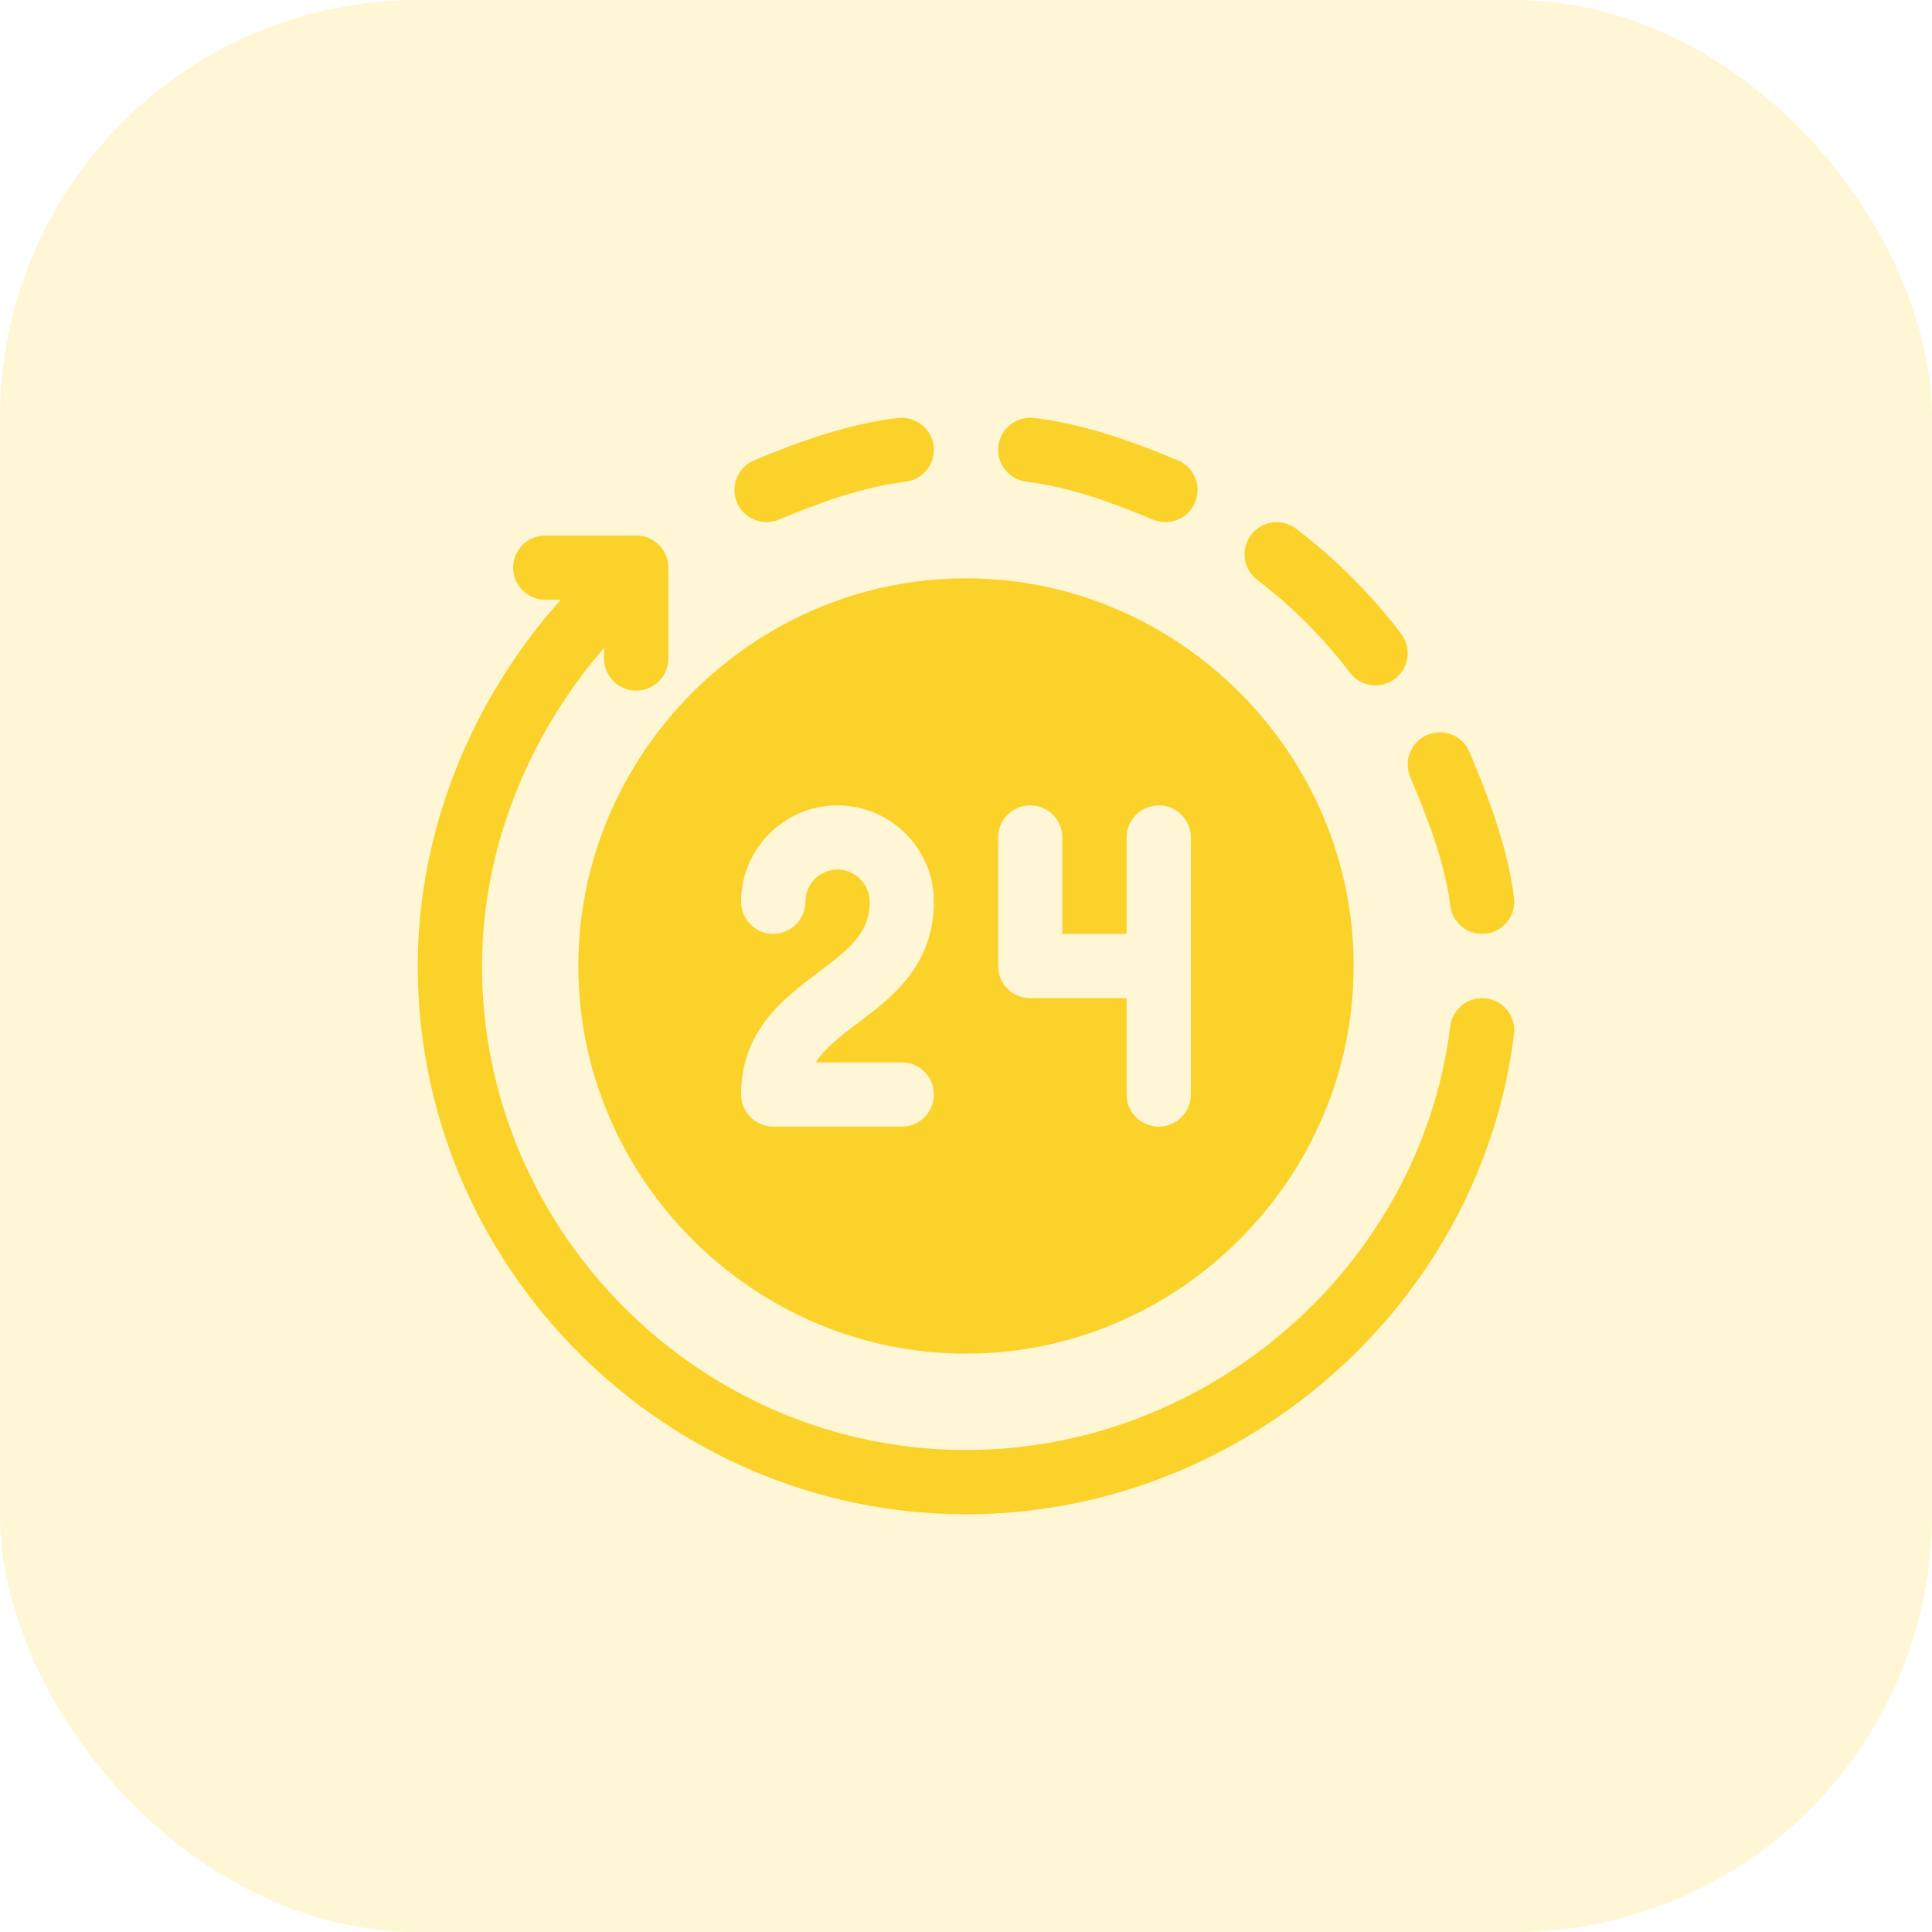
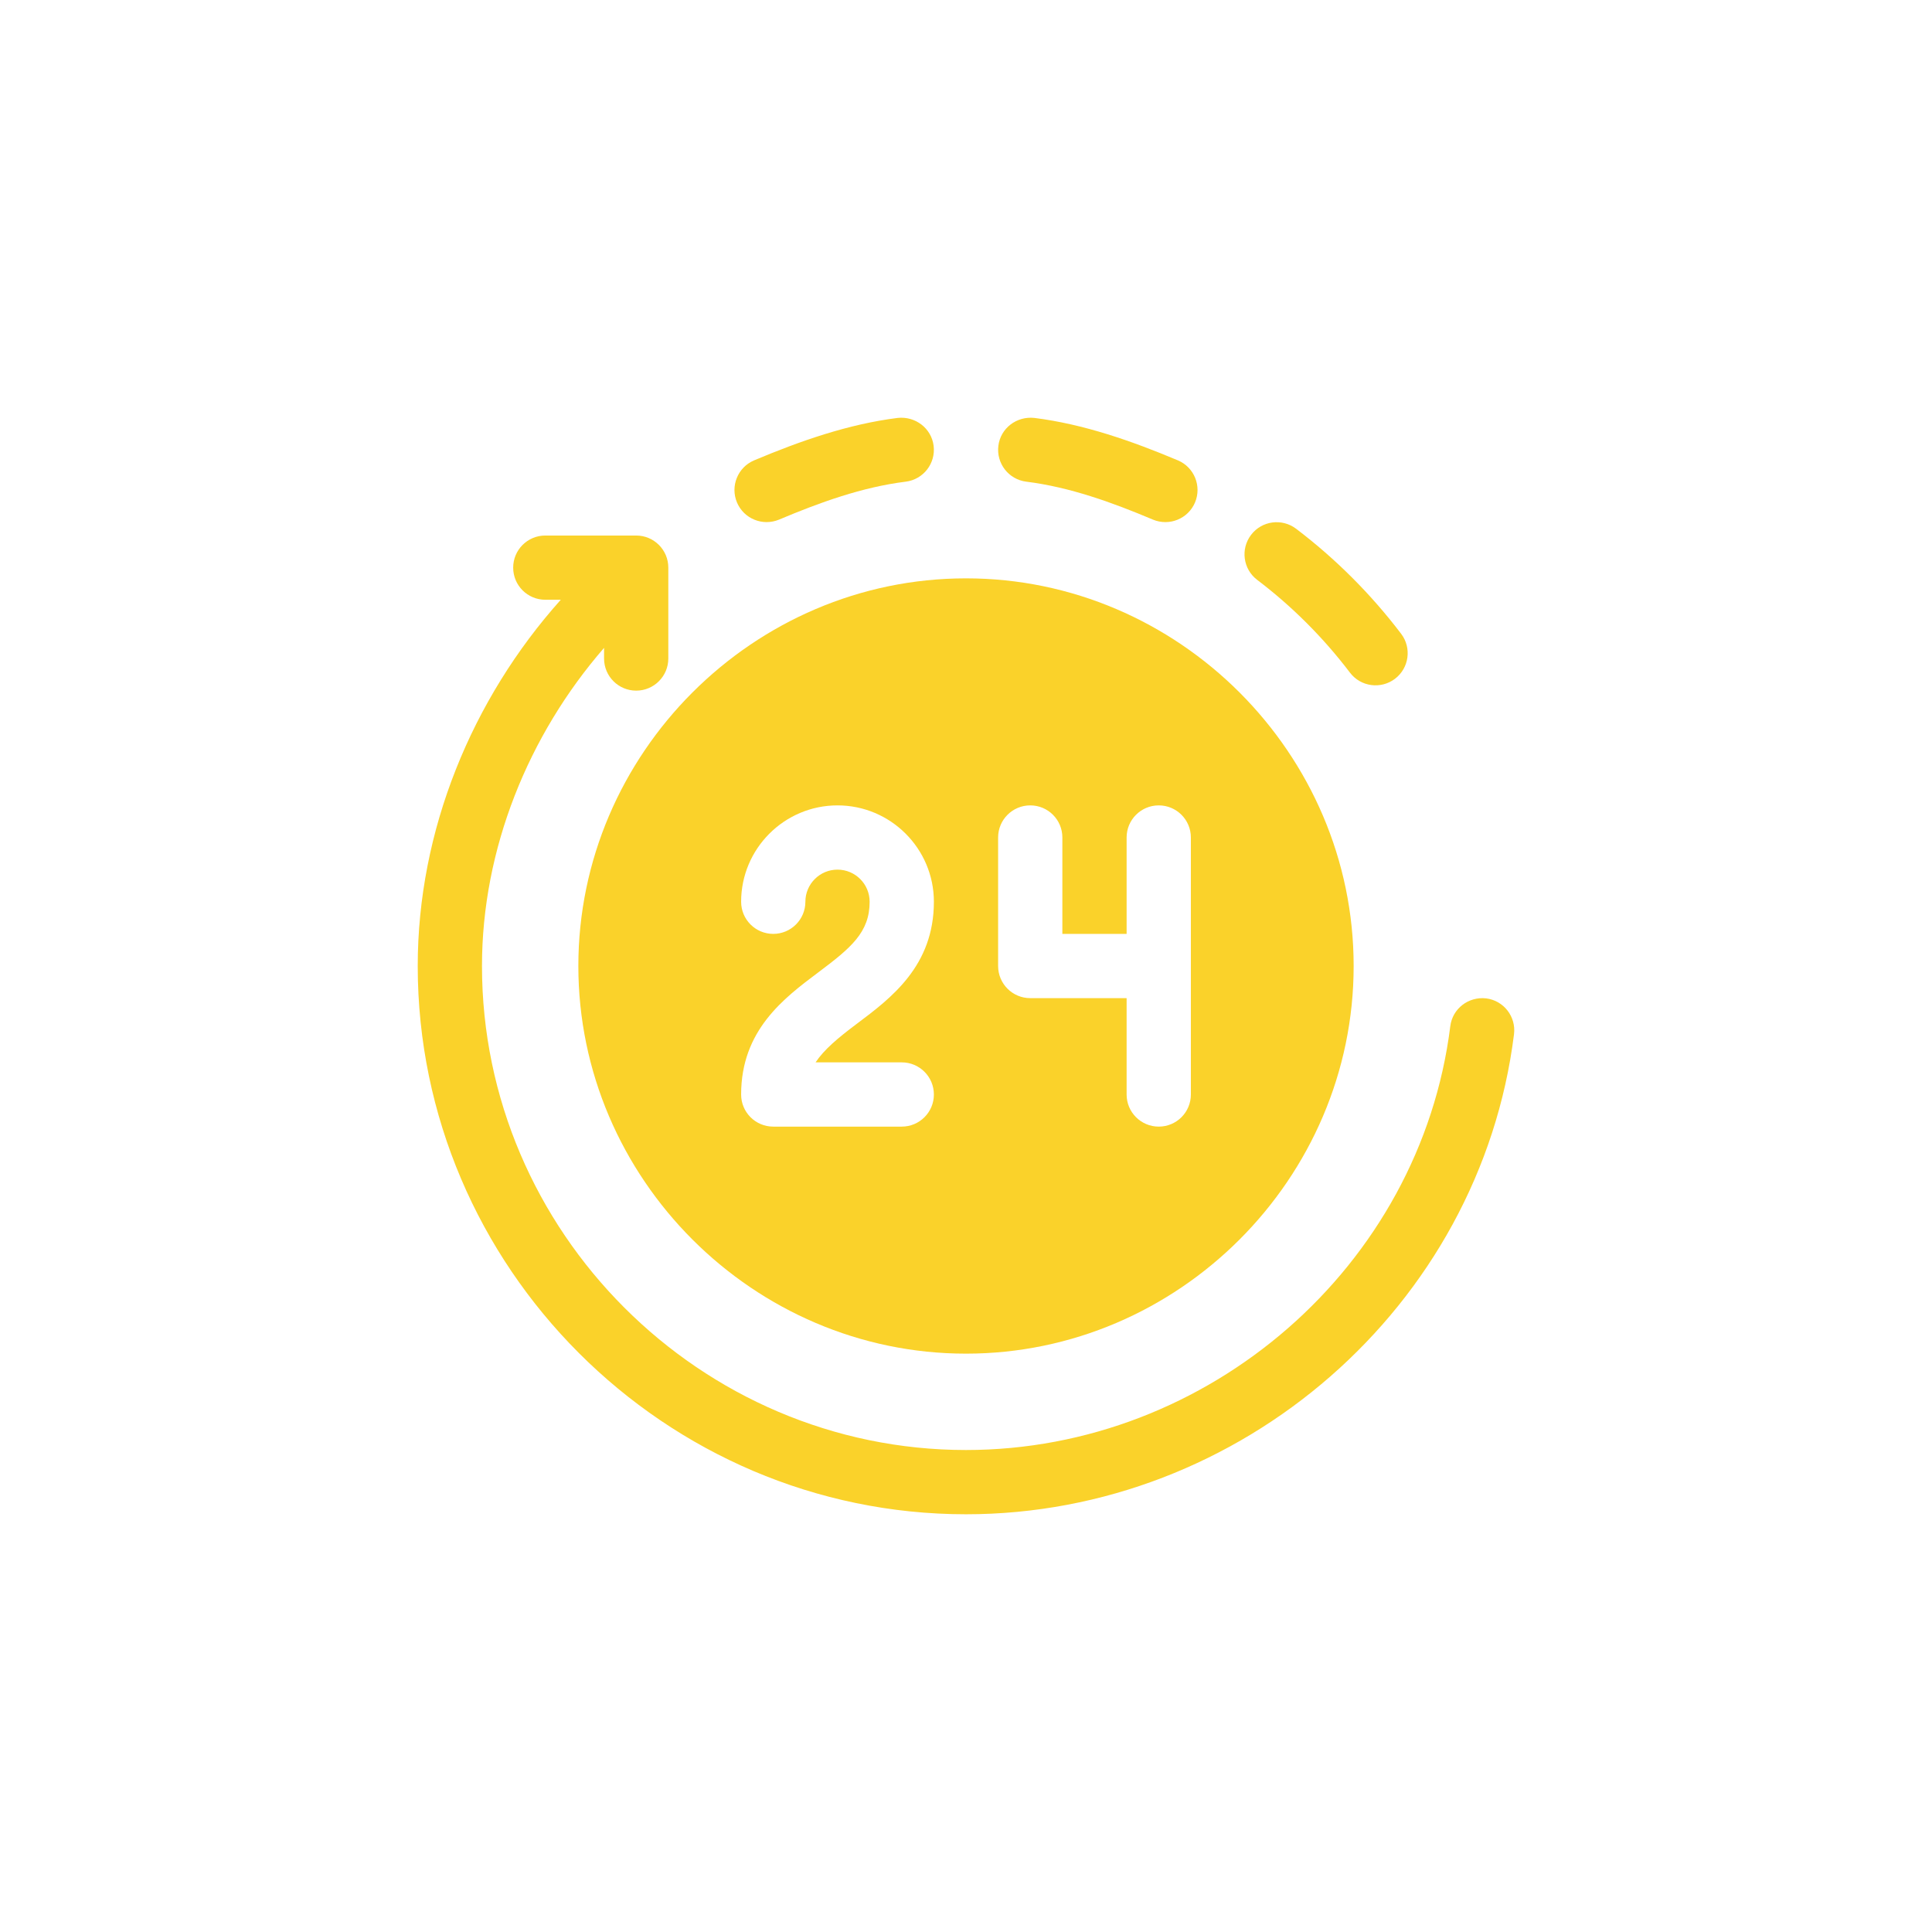
<svg xmlns="http://www.w3.org/2000/svg" width="74" height="74" viewBox="0 0 74 74" fill="none">
-   <rect width="74" height="74" rx="16" fill="#FAD22A" fill-opacity="0.2" />
  <path d="M39.614 16.007C38.937 15.936 38.323 16.402 38.24 17.075C38.156 17.751 38.634 18.365 39.308 18.449C40.978 18.657 42.61 19.248 44.159 19.902C44.792 20.165 45.509 19.868 45.772 19.246C46.035 18.618 45.742 17.897 45.116 17.633C43.358 16.893 41.506 16.243 39.614 16.007Z" fill="#FAD22A" />
  <path d="M53.43 26C53.972 25.589 54.078 24.816 53.667 24.276C52.514 22.758 51.16 21.404 49.642 20.251C49.1 19.843 48.33 19.945 47.918 20.488C47.507 21.029 47.613 21.802 48.155 22.212C49.495 23.229 50.689 24.424 51.706 25.763C52.118 26.306 52.889 26.409 53.43 26Z" fill="#FAD22A" />
-   <path d="M54.672 28.146C54.046 28.41 53.753 29.131 54.016 29.759C54.67 31.308 55.341 33.021 55.549 34.692C55.629 35.344 56.219 35.842 56.922 35.76C57.596 35.676 58.075 35.062 57.99 34.386C57.755 32.494 57.025 30.56 56.285 28.802C56.021 28.176 55.298 27.887 54.672 28.146Z" fill="#FAD22A" />
  <path d="M28.884 17.633C28.258 17.898 27.965 18.619 28.228 19.246C28.491 19.869 29.209 20.164 29.841 19.902C31.39 19.248 33.021 18.657 34.692 18.449C35.366 18.365 35.844 17.751 35.76 17.075C35.676 16.402 35.059 15.936 34.386 16.007C32.494 16.243 30.642 16.893 28.884 17.633Z" fill="#FAD22A" />
  <path d="M37 58C47.531 58 56.689 50.048 57.99 39.614C58.074 38.939 57.596 38.324 56.922 38.24C56.244 38.164 55.632 38.634 55.549 39.308C54.4 48.515 46.292 55.539 37 55.539C26.822 55.539 18.461 47.178 18.461 37C18.461 32.514 20.241 28.149 23.137 24.815V25.222C23.137 25.902 23.687 26.453 24.367 26.453C25.047 26.453 25.598 25.902 25.598 25.222V21.742C25.598 21.062 25.047 20.512 24.367 20.512H20.886C20.206 20.512 19.656 21.062 19.656 21.742C19.656 22.422 20.206 22.972 20.886 22.972H21.479C18.07 26.783 16 31.812 16 37C16 48.535 25.465 58 37 58Z" fill="#FAD22A" />
  <path d="M22.152 37C22.152 45.142 28.858 51.848 37 51.848C45.142 51.848 51.848 45.142 51.848 37C51.848 28.858 45.142 22.152 37 22.152C28.858 22.152 22.152 28.858 22.152 37ZM38.23 32.078C38.23 31.398 38.781 30.848 39.461 30.848C40.141 30.848 40.691 31.398 40.691 32.078V35.77H43.152V32.078C43.152 31.398 43.703 30.848 44.383 30.848C45.063 30.848 45.613 31.398 45.613 32.078V41.922C45.613 42.602 45.063 43.152 44.383 43.152C43.703 43.152 43.152 42.602 43.152 41.922V38.231H39.461C38.781 38.231 38.23 37.68 38.23 37V32.078ZM32.078 33.309C31.399 33.309 30.848 33.86 30.848 34.539C30.848 35.219 30.297 35.77 29.617 35.77C28.937 35.77 28.387 35.219 28.387 34.539C28.387 32.504 30.043 30.848 32.078 30.848C34.114 30.848 35.77 32.504 35.77 34.539C35.77 37 34.132 38.228 32.816 39.215C32.087 39.762 31.568 40.199 31.238 40.691H34.539C35.219 40.691 35.77 41.242 35.77 41.922C35.77 42.602 35.219 43.152 34.539 43.152H29.617C28.937 43.152 28.387 42.602 28.387 41.922C28.387 39.461 30.024 38.233 31.34 37.246C32.597 36.303 33.309 35.712 33.309 34.539C33.309 33.86 32.757 33.309 32.078 33.309Z" fill="#FAD22A" />
</svg>